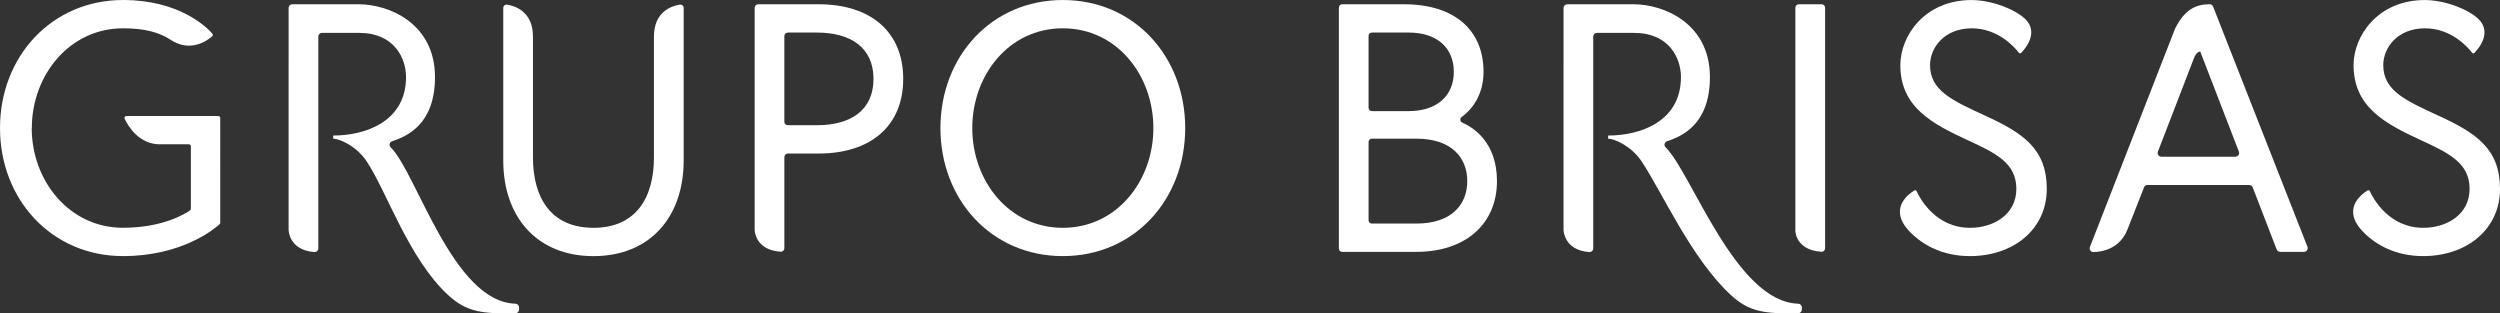
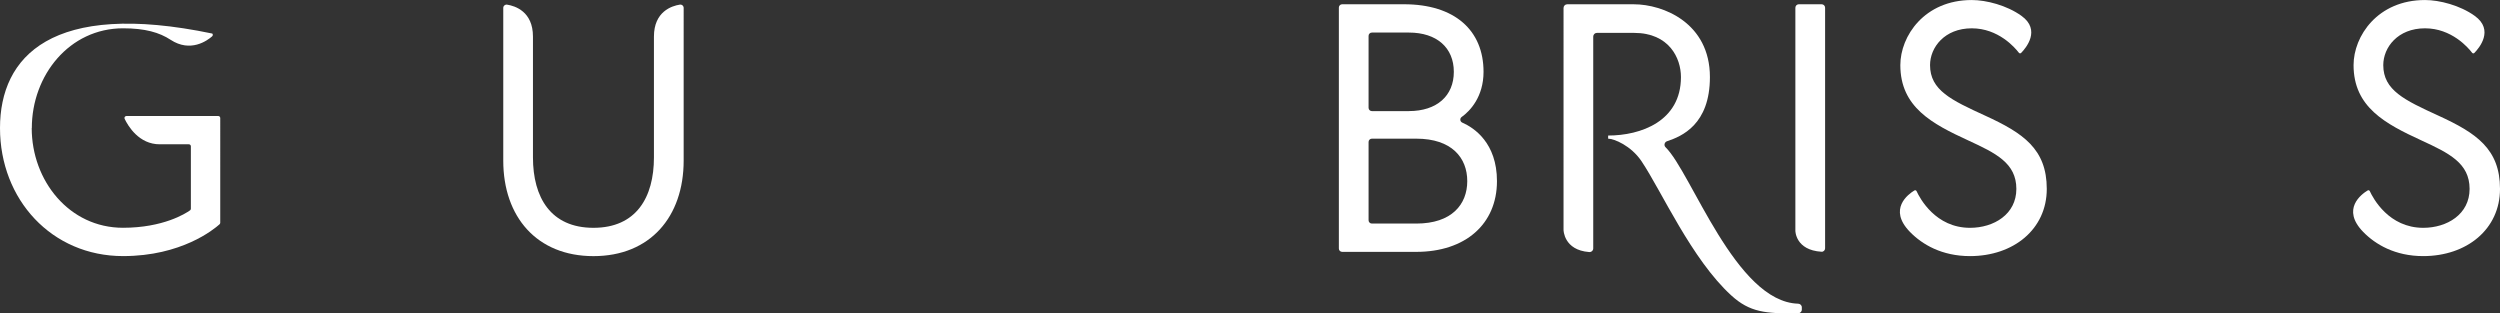
<svg xmlns="http://www.w3.org/2000/svg" version="1.1" id="Layer_1" x="0px" y="0px" width="200px" height="25.07px" viewBox="0 0 200 25.07" enable-background="new 0 0 200 25.07" xml:space="preserve">
  <rect x="0" y="0" width="200" height="25.07" fill="#333333" stroke="none" />
  <g>
    <g>
      <g>
        <path fill="#FFFFFF" d="M128.651,11.093v-0.25c2.599,0,5.825-1.132,5.825-4.678c0-1.521-0.95-3.534-3.749-3.534h-2.975     c-0.162,0-0.293,0.131-0.293,0.293v16.948c0,0.173-0.15,0.305-0.323,0.292c-2.046-0.155-2.053-1.776-2.053-1.776V0.636     c0-0.162,0.131-0.293,0.293-0.293h5.331c2.34,0,6.086,1.487,6.086,5.822c0,3.81-2.264,4.746-3.43,5.134     c-0.205,0.068-0.274,0.33-0.118,0.481c2.069,2.021,5.606,12.376,10.606,12.515c0.162,0.005,0.295,0.129,0.295,0.291v0.183     c0,0.16-0.132,0.291-0.292,0.293c-2.619,0.045-3.881-0.088-5.344-1.421c-3.181-2.899-5.583-8.348-7.186-10.739     C130.478,11.642,129.118,11.096,128.651,11.093z" />
      </g>
    </g>
    <g>
      <g>
-         <path fill="#FFFFFF" d="M26.657,11.093c0,0-0.002-0.25,0-0.25c2.6,0,5.826-1.132,5.826-4.678c0-1.521-0.95-3.534-3.749-3.534     h-2.975c-0.161,0-0.293,0.131-0.293,0.293v16.948c0,0.173-0.15,0.305-0.323,0.292c-2.047-0.155-2.054-1.776-2.054-1.776V0.636     c0-0.162,0.131-0.293,0.293-0.293h5.331c2.34,0,6.086,1.487,6.086,5.822c0,3.81-2.264,4.746-3.43,5.134     c-0.206,0.068-0.274,0.33-0.119,0.481c2.069,2.021,4.979,12.376,9.979,12.515c0.162,0.005,0.295,0.129,0.295,0.291v0.183     c0,0.16-0.132,0.291-0.292,0.293c-2.619,0.045-3.881-0.088-5.344-1.421c-3.181-2.899-4.956-8.348-6.559-10.739     C28.485,11.642,27.125,11.096,26.657,11.093z" />
-       </g>
+         </g>
    </g>
    <path fill="#FFFFFF" d="M107.109,0.604c0-0.145,0.118-0.263,0.263-0.263h4.944c4.074,0,6.367,2.094,6.367,5.405   c0,1.999-1.08,3.137-1.75,3.613c-0.164,0.117-0.136,0.368,0.048,0.449c0.948,0.415,2.776,1.626,2.776,4.682   c0,3.452-2.547,5.659-6.451,5.659h-5.934c-0.145,0-0.263-0.118-0.263-0.263V0.604z M112.712,8.887c2.235,0,3.594-1.217,3.594-3.141   c0-1.925-1.358-3.141-3.594-3.141h-2.963c-0.145,0-0.263,0.118-0.263,0.263v5.757c0,0.145,0.118,0.263,0.263,0.263h2.963V8.887z    M117.381,14.489c0-1.868-1.245-3.396-4.075-3.396h-3.557c-0.145,0-0.263,0.118-0.263,0.263v6.266c0,0.145,0.118,0.263,0.263,0.263   h3.557C116.135,17.885,117.381,16.357,117.381,14.489z" />
    <path fill="#FFFFFF" d="M143.905,0.341h1.827c0.152,0,0.276,0.123,0.276,0.275v19.249c0,0.155-0.129,0.285-0.284,0.275   c-2.094-0.128-2.094-1.677-2.094-1.677V0.616C143.63,0.464,143.753,0.341,143.905,0.341z" />
-     <path fill="#FFFFFF" d="M94.817,10.245c0,5.715-4.074,10.243-9.791,10.243c-5.716,0-9.791-4.528-9.791-10.243   c0-5.716,4.075-10.244,9.791-10.244C90.743,0.001,94.817,4.529,94.817,10.245z M92.27,10.245c0-4.216-2.915-7.981-7.244-7.981   c-4.33,0-7.244,3.764-7.244,7.981c0,4.215,2.914,7.98,7.244,7.98C89.356,18.225,92.27,14.461,92.27,10.245z" />
-     <path fill="#FFFFFF" d="M60.372,0.624c0-0.156,0.126-0.283,0.283-0.283h4.839c4.131,0,6.763,2.179,6.763,5.971   c0,3.791-2.631,5.97-6.763,5.97h-2.462c-0.156,0-0.283,0.126-0.283,0.282v7.291c0,0.167-0.144,0.294-0.311,0.282   c-2.065-0.146-2.065-1.749-2.065-1.749V0.624H60.372z M65.352,10.018c2.688,0,4.528-1.188,4.528-3.706   c0-2.519-1.84-3.707-4.528-3.707h-2.321c-0.156,0-0.283,0.126-0.283,0.283v6.848c0,0.156,0.127,0.282,0.283,0.282   C63.031,10.018,65.352,10.018,65.352,10.018z" />
-     <path fill="#FFFFFF" d="M167.194,19.756c-0.078,0.201,0.071,0.416,0.287,0.41c0.716-0.018,2.116-0.264,2.725-1.831l1.316-3.344   c0.045-0.115,0.156-0.191,0.28-0.191h8.134c0.125,0,0.236,0.076,0.281,0.192l1.917,4.963c0.045,0.116,0.156,0.193,0.281,0.193   h1.899c0.212,0,0.358-0.213,0.281-0.411L177.049,0.53c-0.045-0.115-0.156-0.193-0.279-0.192c-1.084,0.01-1.978,0.39-2.754,1.933   c-0.005,0.011-0.01,0.022-0.015,0.032L167.194,19.756z M172.913,12.537c-0.211,0-0.356-0.212-0.28-0.409l2.859-7.41   c0.229-0.642,0.528-0.593,0.528-0.593l0,0l3.089,8.003c0.075,0.197-0.07,0.409-0.281,0.409   C178.828,12.537,172.913,12.537,172.913,12.537z" />
    <path fill="#FFFFFF" d="M52.315,2.923c0,0,0,3.134,0,9.67c0,3.198-1.415,5.632-4.839,5.632s-4.839-2.434-4.839-5.632   c0-6.536,0-9.67,0-9.67c0-2.002-1.43-2.451-2.071-2.552c-0.161-0.025-0.305,0.099-0.305,0.263v12.215   c0,4.5,2.689,7.641,7.216,7.641s7.216-3.141,7.216-7.641V0.633c0-0.163-0.144-0.288-0.305-0.263   C53.745,0.471,52.315,0.921,52.315,2.923z" />
    <path fill="#FFFFFF" d="M157.46,11.235c-2.886-1.33-5.433-2.66-5.433-6.027c0-2.32,1.924-5.206,5.716-5.206   c1.155,0,2.805,0.423,3.976,1.267c1.574,1.134,0.352,2.577-0.026,2.963c-0.052,0.053-0.137,0.049-0.182-0.011   c-0.328-0.427-1.65-1.956-3.768-1.956c-2.179,0-3.339,1.528-3.339,2.943c0,2.009,1.698,2.801,4.415,4.046   c3.027,1.387,4.923,2.66,4.923,5.858c0,3.225-2.66,5.376-6.14,5.376c-2.256,0-3.825-0.931-4.805-1.935   c-1.782-1.829-0.125-3.026,0.354-3.316c0.064-0.038,0.144-0.013,0.175,0.054c0.262,0.57,1.514,2.934,4.276,2.934   c1.896,0,3.707-1.075,3.707-3.113C161.309,13.047,159.668,12.254,157.46,11.235z" />
    <path fill="#FFFFFF" d="M193.718,11.235c-2.886-1.33-5.433-2.66-5.433-6.027c0-2.32,1.924-5.206,5.716-5.206   c1.155,0,2.805,0.423,3.977,1.267c1.575,1.135,0.348,2.581-0.028,2.965c-0.051,0.053-0.135,0.048-0.179-0.011   c-0.326-0.425-1.649-1.958-3.77-1.958c-2.179,0-3.339,1.528-3.339,2.943c0,2.009,1.698,2.801,4.415,4.046   c3.027,1.387,4.924,2.66,4.924,5.858c0,3.225-2.66,5.376-6.141,5.376c-2.255,0-3.825-0.931-4.804-1.935   c-1.784-1.831-0.122-3.029,0.356-3.317c0.063-0.038,0.141-0.013,0.172,0.053c0.26,0.566,1.512,2.936,4.277,2.936   c1.896,0,3.707-1.075,3.707-3.113C197.566,13.047,195.925,12.254,193.718,11.235z" />
-     <path fill="#FFFFFF" d="M2.546,10.245c0-4.216,2.999-7.981,7.301-7.981H9.838c1.774,0,2.914,0.333,3.811,0.92   c1.594,1.043,2.931,0.065,3.319-0.275c0.067-0.059,0.075-0.157,0.016-0.224C16.515,2.154,14.33,0,9.838,0l0.009,0.001   C4.131,0.001,0,4.529,0,10.245v-0.001c0,5.715,4.131,10.243,9.847,10.243c4.668,0,7.265-2.138,7.712-2.539   c0.037-0.03,0.062-0.083,0.061-0.126V9.44c0-0.088-0.071-0.159-0.16-0.159h-7.344c-0.117,0-0.196,0.12-0.145,0.226   c0.276,0.575,1.146,2.046,2.819,2.037h2.321c0.088,0,0.159,0.071,0.159,0.159v4.995c0,0.052-0.024,0.099-0.066,0.129   c-0.355,0.253-2.144,1.395-5.367,1.395c-4.301,0-7.3-3.764-7.3-7.98" />
+     <path fill="#FFFFFF" d="M2.546,10.245c0-4.216,2.999-7.981,7.301-7.981H9.838c1.774,0,2.914,0.333,3.811,0.92   c1.594,1.043,2.931,0.065,3.319-0.275c0.067-0.059,0.075-0.157,0.016-0.224l0.009,0.001   C4.131,0.001,0,4.529,0,10.245v-0.001c0,5.715,4.131,10.243,9.847,10.243c4.668,0,7.265-2.138,7.712-2.539   c0.037-0.03,0.062-0.083,0.061-0.126V9.44c0-0.088-0.071-0.159-0.16-0.159h-7.344c-0.117,0-0.196,0.12-0.145,0.226   c0.276,0.575,1.146,2.046,2.819,2.037h2.321c0.088,0,0.159,0.071,0.159,0.159v4.995c0,0.052-0.024,0.099-0.066,0.129   c-0.355,0.253-2.144,1.395-5.367,1.395c-4.301,0-7.3-3.764-7.3-7.98" />
  </g>
</svg>